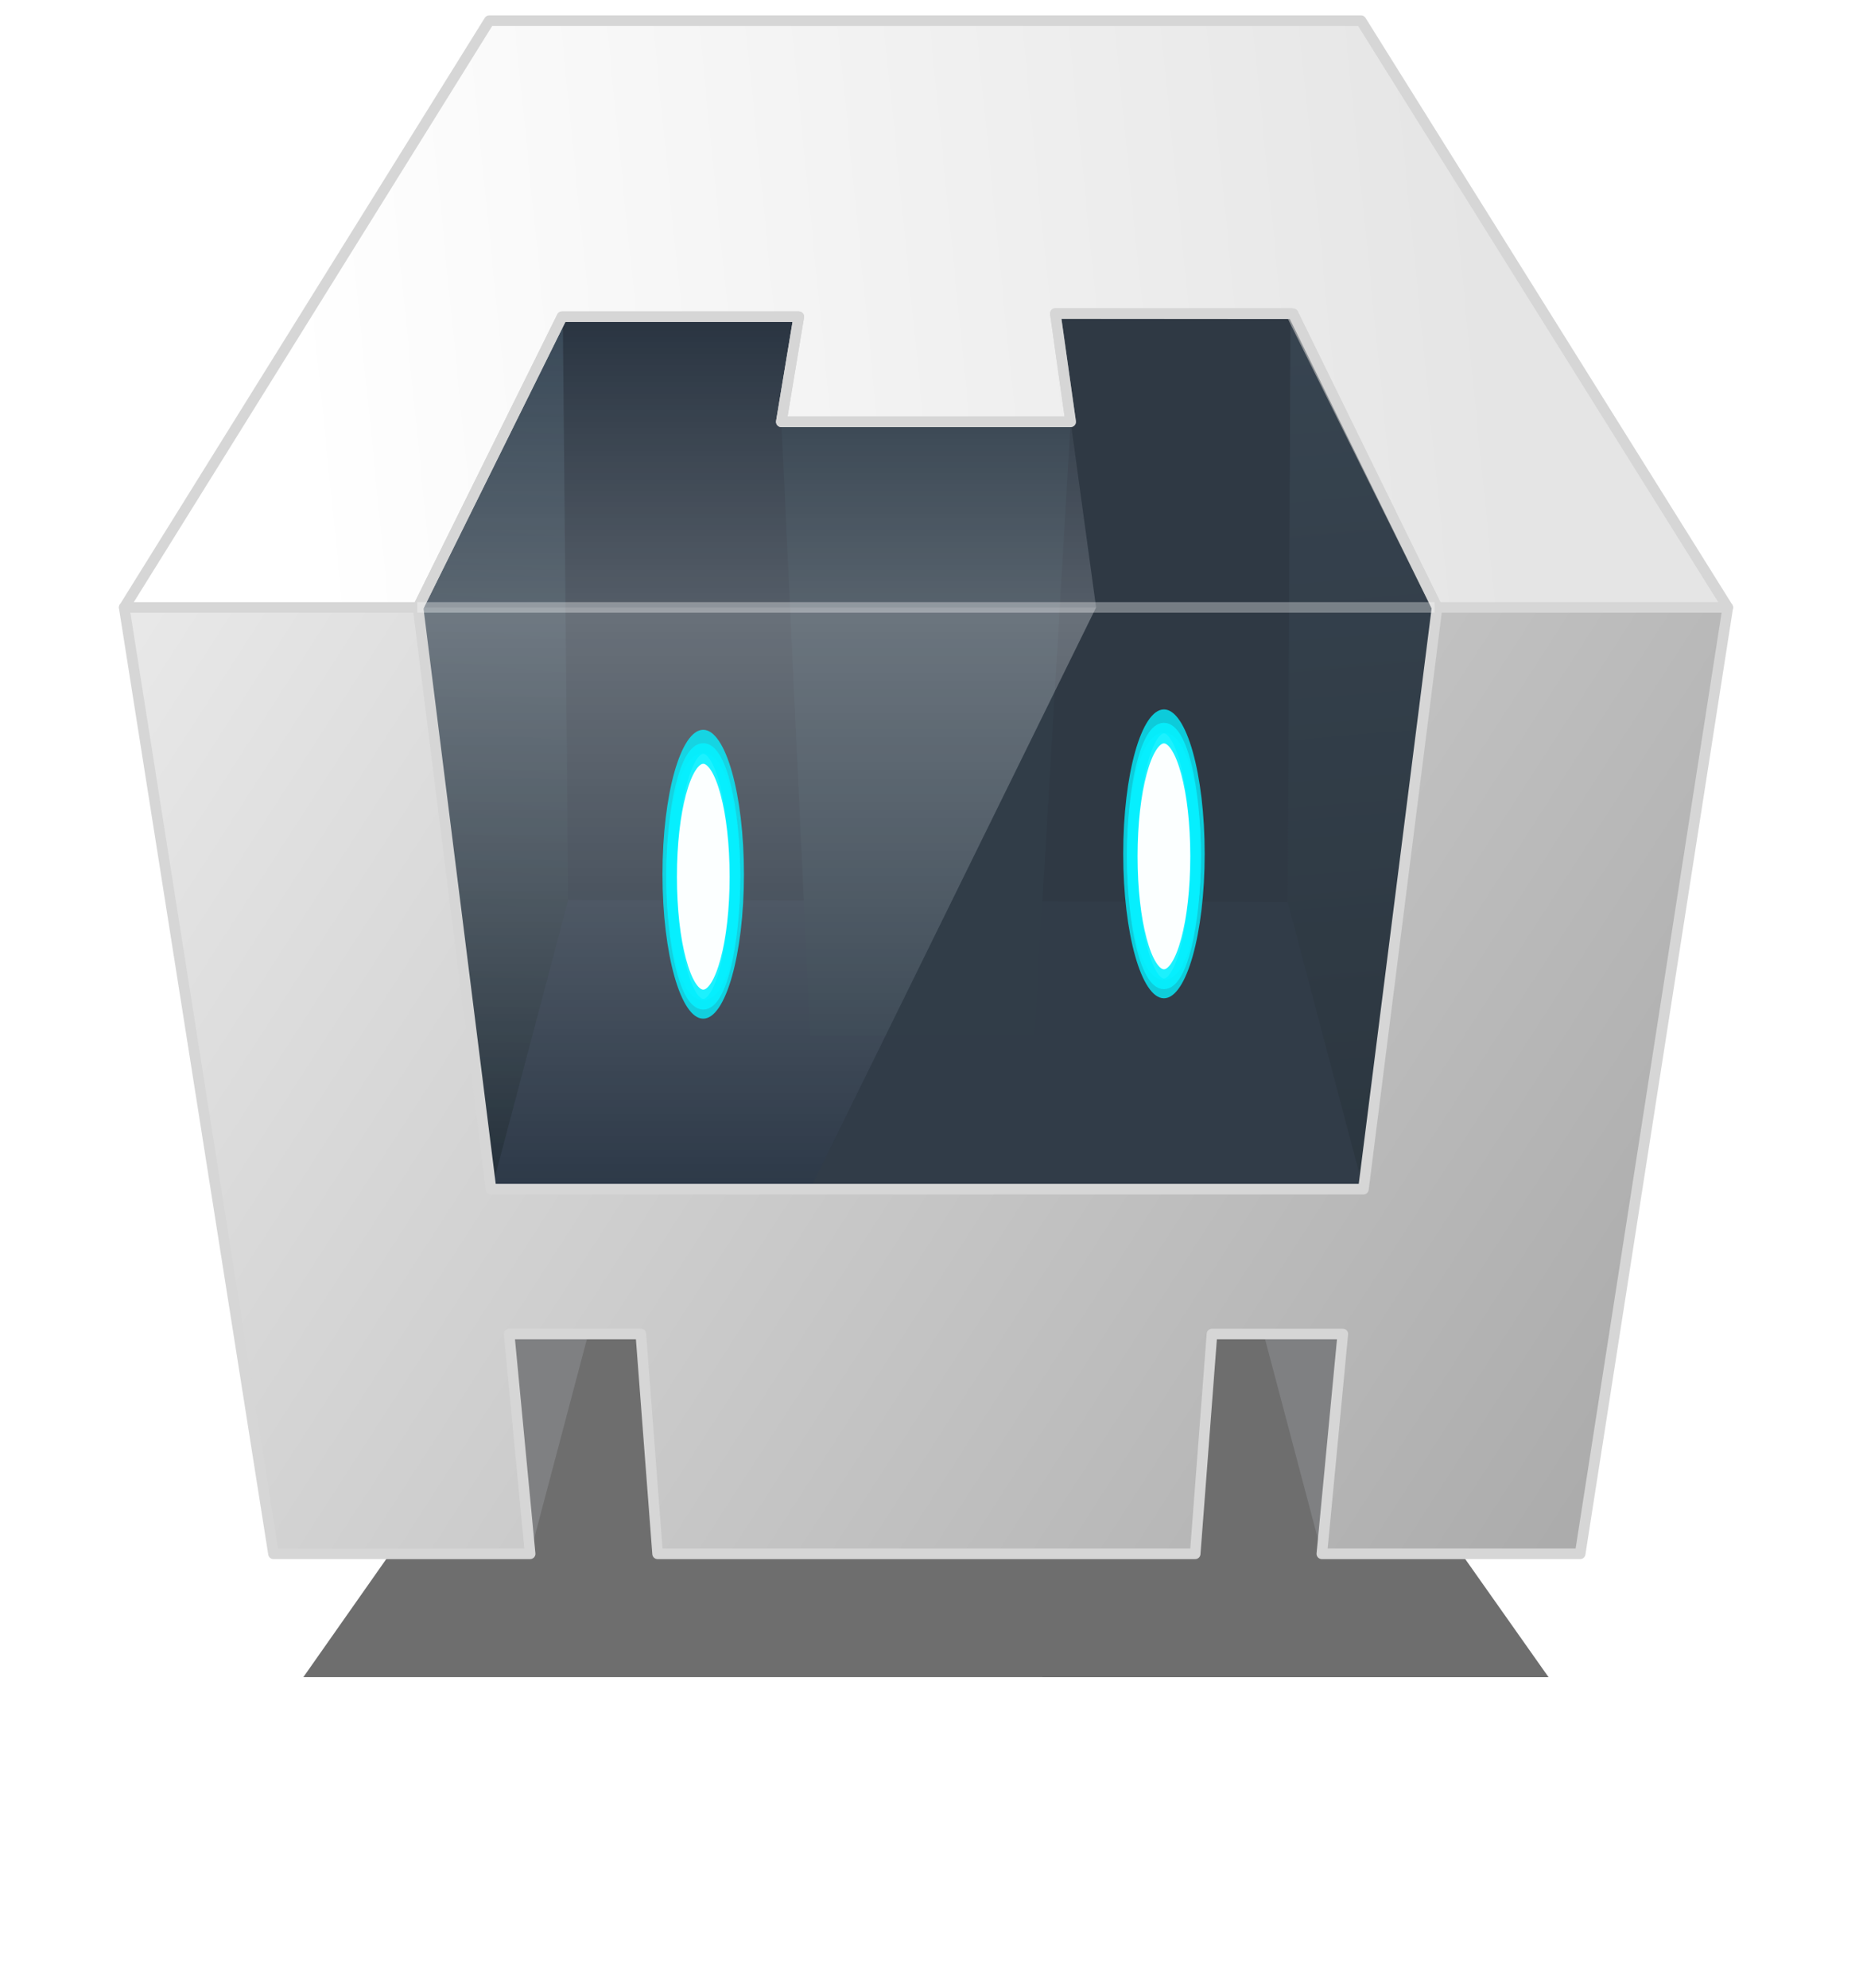
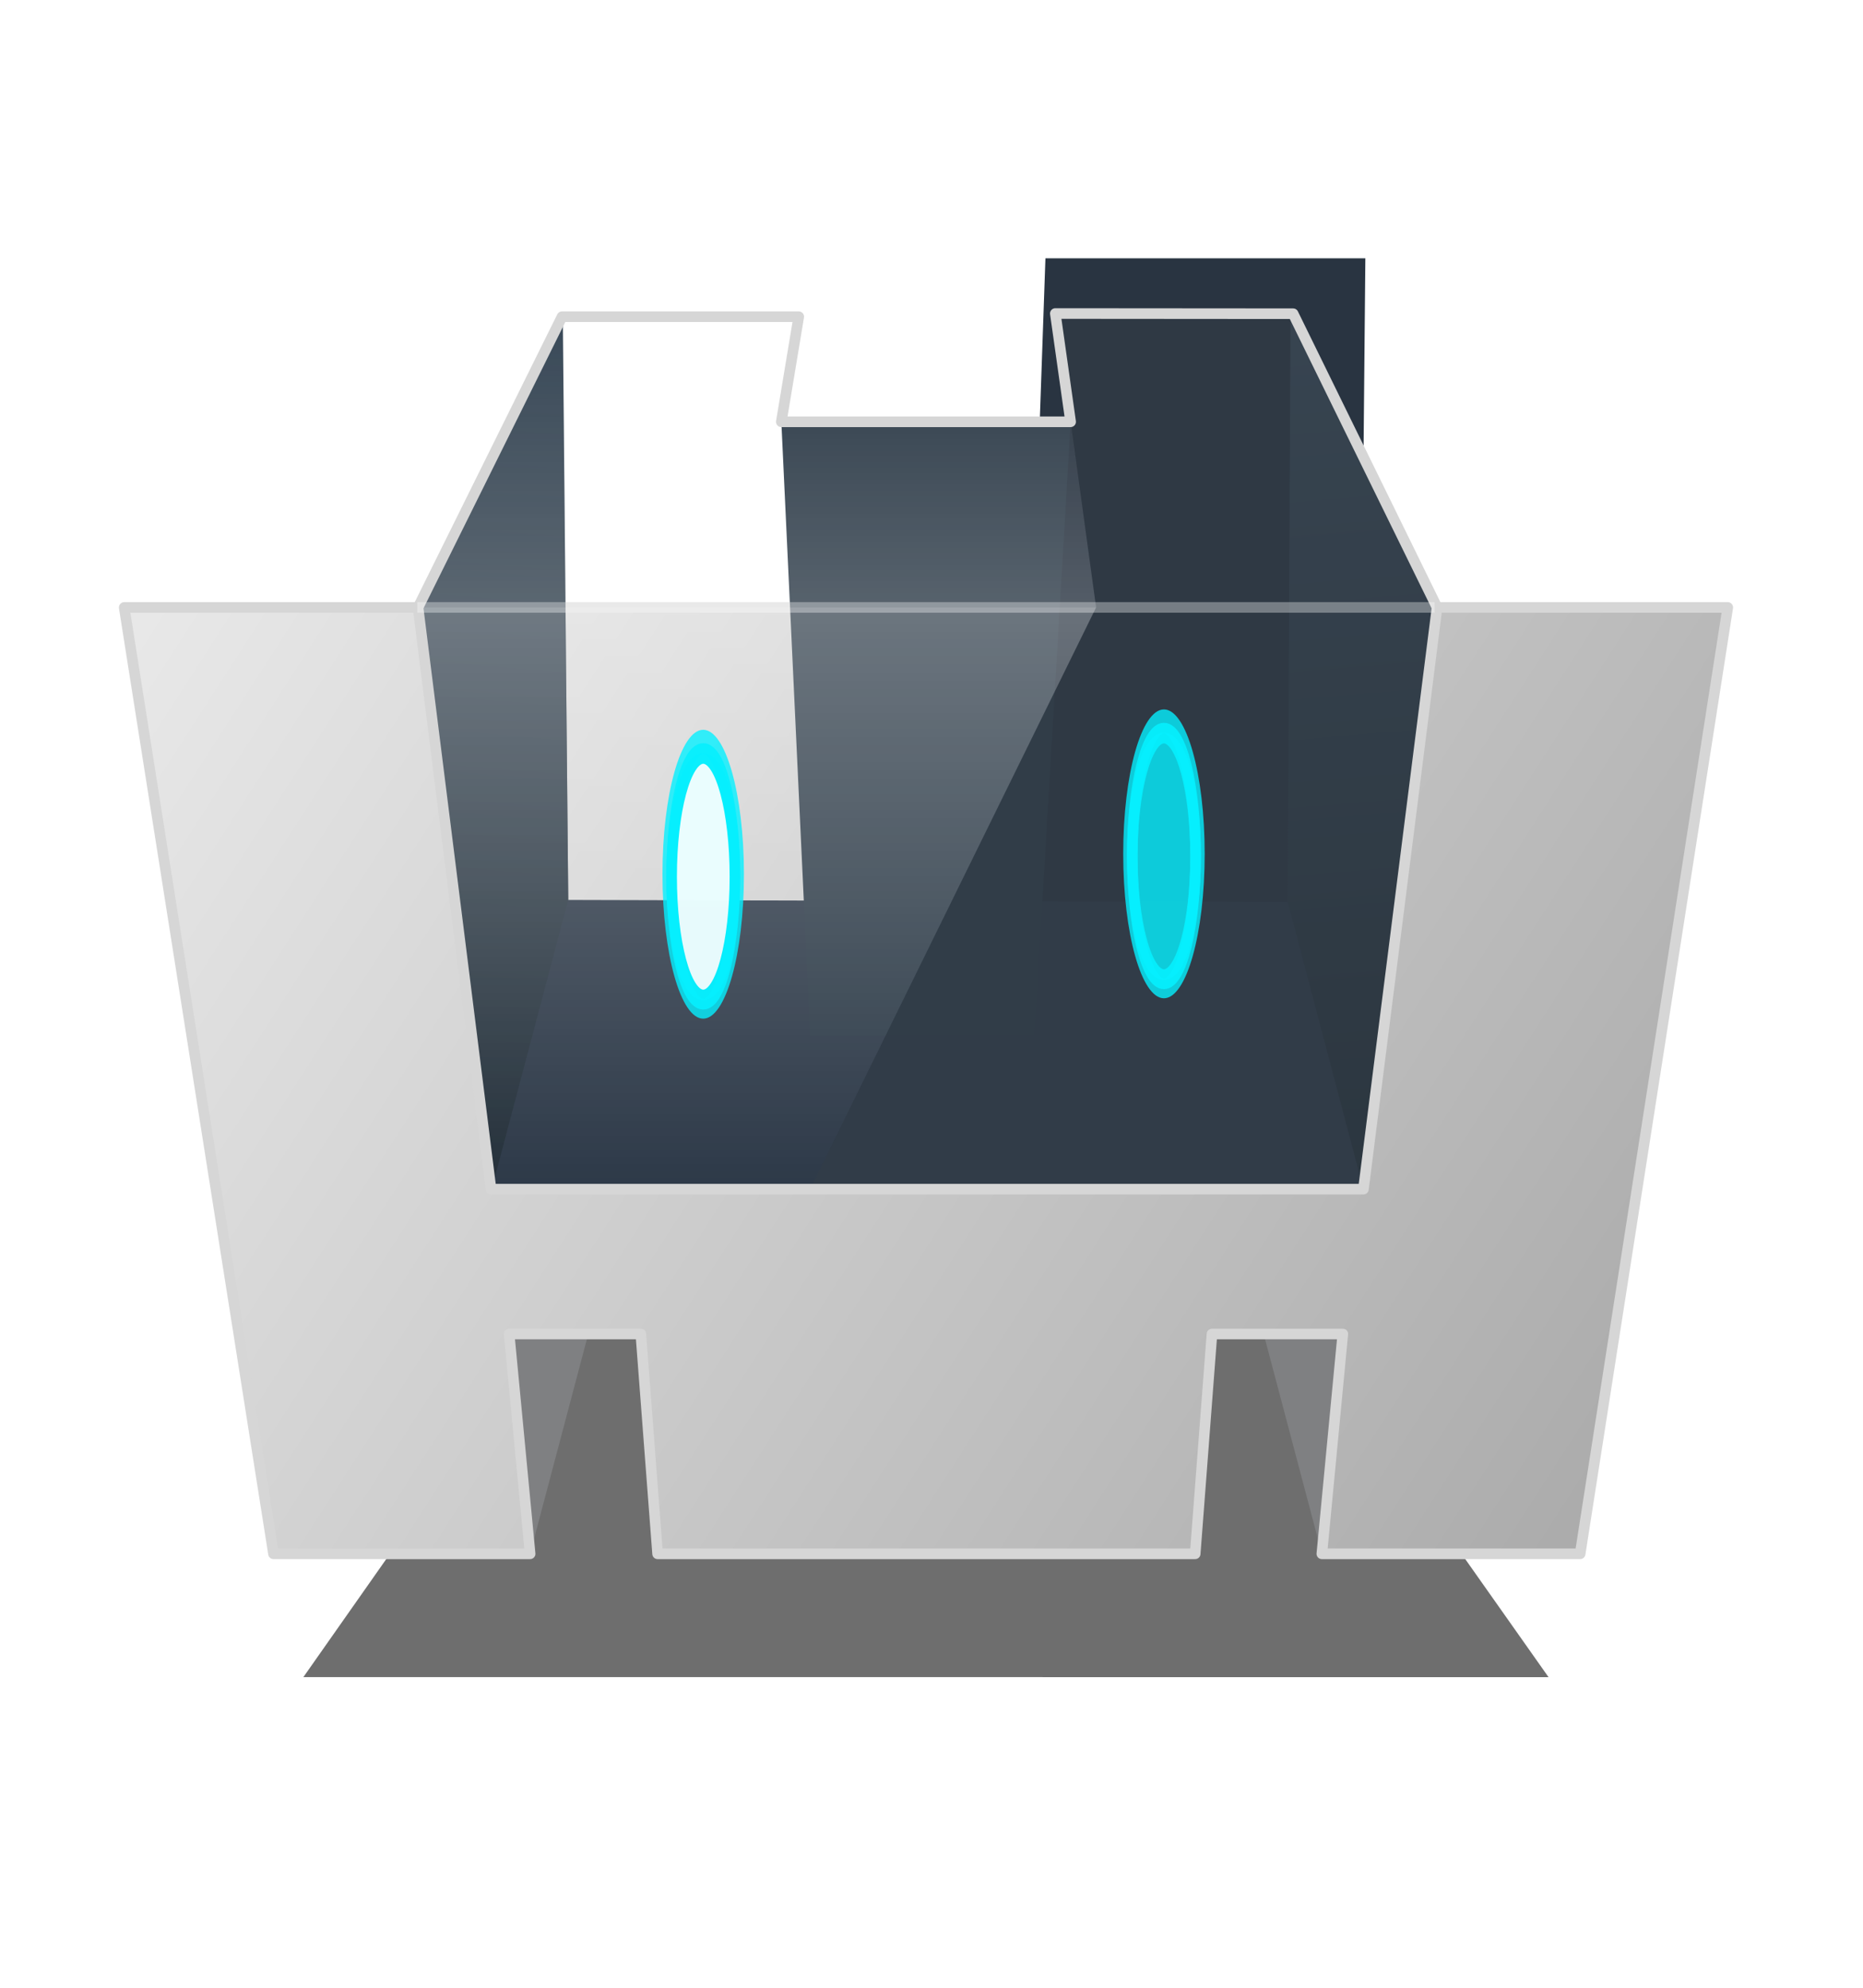
<svg xmlns="http://www.w3.org/2000/svg" width="90" height="96" viewBox="0 0 90 96" fill="none">
  <g filter="url(#filter0_f_3223_769)">
    <path fill-rule="evenodd" clip-rule="evenodd" d="M74.809 81L61.051 61.503H28.347L14.656 80.997L74.809 81Z" fill="black" fill-opacity="0.569" />
  </g>
-   <path fill-rule="evenodd" clip-rule="evenodd" d="M68.94 64.427L63.858 75.043L60.359 61.824L68.94 64.427Z" fill="#7F8082" />
+   <path fill-rule="evenodd" clip-rule="evenodd" d="M68.94 64.427L63.858 75.043L60.359 61.824L68.94 64.427" fill="#7F8082" />
  <path fill-rule="evenodd" clip-rule="evenodd" d="M22.148 64.427L25.608 75.043L29.107 61.824L22.148 64.427Z" fill="#7F8082" />
  <path fill-rule="evenodd" clip-rule="evenodd" d="M6.003 29.336L6 29.34L13.212 75.043H25.61L24.597 64.427H30.958L31.768 75.043H57.739L58.549 64.427H64.87L63.857 75.043H76.336L83.467 29.34L83.464 29.336H6.003H6.003Z" fill="url(#paint0_linear_3223_769)" stroke="#D6D6D6" stroke-width="0.512" stroke-linejoin="round" />
  <path fill-rule="evenodd" clip-rule="evenodd" d="M23.722 57.431L27.451 43.459L27.189 15.24L20.195 29.336L23.722 57.431Z" fill="url(#paint1_radial_3223_769)" />
  <path fill-rule="evenodd" clip-rule="evenodd" d="M50.504 12.476H65.959L65.641 46.634H49.312L50.504 12.476Z" fill="#293441" />
-   <path fill-rule="evenodd" clip-rule="evenodd" d="M39.322 12.497L24.27 12.507L24.626 46.512H39.952L39.322 12.497Z" fill="#293441" />
  <path fill-rule="evenodd" clip-rule="evenodd" d="M25.83 43.459L23.723 57.431H65.866L63.361 43.559L25.83 43.459Z" fill="#2D3948" />
  <path fill-rule="evenodd" clip-rule="evenodd" d="M65.867 57.431L62.207 43.559L62.345 15.151L69.425 29.335L65.867 57.431Z" fill="url(#paint2_linear_3223_769)" />
  <path fill-rule="evenodd" clip-rule="evenodd" d="M23.754 57.431L27.451 43.459L27.188 15.24L20.195 29.335L23.754 57.431Z" fill="url(#paint3_linear_3223_769)" />
  <path fill-rule="evenodd" clip-rule="evenodd" d="M37.746 20.371L39.138 50.034H49.977L51.723 20.371H37.746Z" fill="#2D3B48" />
-   <path fill-rule="evenodd" clip-rule="evenodd" d="M83.466 29.336L65.751 1H23.635L6.004 29.336H20.198L27.153 15.295H38.59L37.746 20.371H51.723L50.984 15.142H62.376L69.426 29.336H83.466Z" fill="url(#paint4_linear_3223_769)" stroke="#D6D6D6" stroke-width="0.512" stroke-linejoin="round" />
  <path opacity="0.449" fill-rule="evenodd" clip-rule="evenodd" d="M50.983 15.142L62.471 15.151L69.425 29.336L65.867 57.431L39.137 57.431L52.953 29.336L50.983 15.142Z" fill="#363F49" />
  <path opacity="0.3" fill-rule="evenodd" clip-rule="evenodd" d="M52.952 29.336L39.135 57.431L23.722 57.431L20.195 29.336H52.952Z" fill="url(#paint5_linear_3223_769)" />
  <path opacity="0.2" fill-rule="evenodd" clip-rule="evenodd" d="M27.151 15.295H38.587L37.744 20.371H51.721L52.952 29.336H20.195L27.151 15.295Z" fill="url(#paint6_linear_3223_769)" />
  <g opacity="0.8" filter="url(#filter1_f_3223_769)">
    <path d="M56.229 48.213C57.316 48.213 58.197 45.09 58.197 41.237C58.197 37.385 57.316 34.262 56.229 34.262C55.143 34.262 54.262 37.385 54.262 41.237C54.262 45.09 55.143 48.213 56.229 48.213Z" fill="#05F0FF" />
  </g>
  <g opacity="0.9" filter="url(#filter2_f_3223_769)">
-     <path d="M56.228 47.516C57.073 47.516 57.758 44.751 57.758 41.34C57.758 37.93 57.073 35.165 56.228 35.165C55.384 35.165 54.699 37.93 54.699 41.34C54.699 44.751 55.384 47.516 56.228 47.516Z" fill="white" />
    <path d="M56.228 47.516C57.073 47.516 57.758 44.751 57.758 41.34C57.758 37.93 57.073 35.165 56.228 35.165C55.384 35.165 54.699 37.93 54.699 41.34C54.699 44.751 55.384 47.516 56.228 47.516Z" stroke="#06EFFE" stroke-width="0.512" stroke-linecap="round" />
  </g>
  <g opacity="0.9" filter="url(#filter3_f_3223_769)">
-     <path d="M56.228 47.069C57.073 47.069 57.758 44.512 57.758 41.358C57.758 38.203 57.073 35.647 56.228 35.647C55.384 35.647 54.699 38.203 54.699 41.358C54.699 44.512 55.384 47.069 56.228 47.069Z" fill="#FEFFFF" />
    <path d="M56.228 47.069C57.073 47.069 57.758 44.512 57.758 41.358C57.758 38.203 57.073 35.647 56.228 35.647C55.384 35.647 54.699 38.203 54.699 41.358C54.699 44.512 55.384 47.069 56.228 47.069Z" stroke="#06EFFE" stroke-width="0.512" stroke-linecap="round" />
  </g>
  <g opacity="0.8" filter="url(#filter4_f_3223_769)">
    <path d="M33.971 49.197C35.058 49.197 35.939 46.074 35.939 42.222C35.939 38.369 35.058 35.246 33.971 35.246C32.885 35.246 32.004 38.369 32.004 42.222C32.004 46.074 32.885 49.197 33.971 49.197Z" fill="#05F0FF" />
  </g>
  <g opacity="0.9" filter="url(#filter5_f_3223_769)">
-     <path d="M33.974 48.501C34.819 48.501 35.504 45.736 35.504 42.325C35.504 38.914 34.819 36.149 33.974 36.149C33.13 36.149 32.445 38.914 32.445 42.325C32.445 45.736 33.13 48.501 33.974 48.501Z" fill="white" />
    <path d="M33.974 48.501C34.819 48.501 35.504 45.736 35.504 42.325C35.504 38.914 34.819 36.149 33.974 36.149C33.13 36.149 32.445 38.914 32.445 42.325C32.445 45.736 33.13 48.501 33.974 48.501Z" stroke="#06EFFE" stroke-width="0.512" stroke-linecap="round" />
  </g>
  <g opacity="0.9" filter="url(#filter6_f_3223_769)">
    <path d="M33.974 48.053C34.819 48.053 35.504 45.496 35.504 42.342C35.504 39.188 34.819 36.631 33.974 36.631C33.13 36.631 32.445 39.188 32.445 42.342C32.445 45.496 33.13 48.053 33.974 48.053Z" fill="#FEFFFF" />
    <path d="M33.974 48.053C34.819 48.053 35.504 45.496 35.504 42.342C35.504 39.188 34.819 36.631 33.974 36.631C33.13 36.631 32.445 39.188 32.445 42.342C32.445 45.496 33.13 48.053 33.974 48.053Z" stroke="#06EFFE" stroke-width="0.512" stroke-linecap="round" />
  </g>
  <path fill-rule="evenodd" clip-rule="evenodd" d="M27.151 15.295H38.587L37.744 20.371H51.721L50.982 15.142L62.47 15.151L69.424 29.336L65.866 57.431L23.722 57.431L20.195 29.336L27.151 15.295Z" stroke="#D6D6D6" stroke-width="0.512" stroke-linejoin="round" />
  <g opacity="0.343">
    <path fill-rule="evenodd" clip-rule="evenodd" d="M69.307 29.336H20.16Z" fill="white" />
    <path d="M69.307 29.336H20.16" stroke="white" stroke-width="0.512" />
  </g>
  <defs>
    <filter id="filter0_f_3223_769" x="0.287" y="47.134" width="88.89" height="48.235" filterUnits="userSpaceOnUse" color-interpolation-filters="sRGB">
      <feFlood flood-opacity="0" result="BackgroundImageFix" />
      <feBlend mode="normal" in="SourceGraphic" in2="BackgroundImageFix" result="shape" />
      <feGaussianBlur stdDeviation="7.184" result="effect1_foregroundBlur_3223_769" />
    </filter>
    <filter id="filter1_f_3223_769" x="51.178" y="31.179" width="10.1" height="20.117" filterUnits="userSpaceOnUse" color-interpolation-filters="sRGB">
      <feFlood flood-opacity="0" result="BackgroundImageFix" />
      <feBlend mode="normal" in="SourceGraphic" in2="BackgroundImageFix" result="shape" />
      <feGaussianBlur stdDeviation="1.542" result="effect1_foregroundBlur_3223_769" />
    </filter>
    <filter id="filter2_f_3223_769" x="53.203" y="33.67" width="6.047" height="15.341" filterUnits="userSpaceOnUse" color-interpolation-filters="sRGB">
      <feFlood flood-opacity="0" result="BackgroundImageFix" />
      <feBlend mode="normal" in="SourceGraphic" in2="BackgroundImageFix" result="shape" />
      <feGaussianBlur stdDeviation="0.619" result="effect1_foregroundBlur_3223_769" />
    </filter>
    <filter id="filter3_f_3223_769" x="53.25" y="34.2" width="5.952" height="14.316" filterUnits="userSpaceOnUse" color-interpolation-filters="sRGB">
      <feFlood flood-opacity="0" result="BackgroundImageFix" />
      <feBlend mode="normal" in="SourceGraphic" in2="BackgroundImageFix" result="shape" />
      <feGaussianBlur stdDeviation="0.595" result="effect1_foregroundBlur_3223_769" />
    </filter>
    <filter id="filter4_f_3223_769" x="28.921" y="32.163" width="10.1" height="20.117" filterUnits="userSpaceOnUse" color-interpolation-filters="sRGB">
      <feFlood flood-opacity="0" result="BackgroundImageFix" />
      <feBlend mode="normal" in="SourceGraphic" in2="BackgroundImageFix" result="shape" />
      <feGaussianBlur stdDeviation="1.542" result="effect1_foregroundBlur_3223_769" />
    </filter>
    <filter id="filter5_f_3223_769" x="30.949" y="34.655" width="6.047" height="15.341" filterUnits="userSpaceOnUse" color-interpolation-filters="sRGB">
      <feFlood flood-opacity="0" result="BackgroundImageFix" />
      <feBlend mode="normal" in="SourceGraphic" in2="BackgroundImageFix" result="shape" />
      <feGaussianBlur stdDeviation="0.619" result="effect1_foregroundBlur_3223_769" />
    </filter>
    <filter id="filter6_f_3223_769" x="30.997" y="35.184" width="5.952" height="14.316" filterUnits="userSpaceOnUse" color-interpolation-filters="sRGB">
      <feFlood flood-opacity="0" result="BackgroundImageFix" />
      <feBlend mode="normal" in="SourceGraphic" in2="BackgroundImageFix" result="shape" />
      <feGaussianBlur stdDeviation="0.595" result="effect1_foregroundBlur_3223_769" />
    </filter>
    <linearGradient id="paint0_linear_3223_769" x1="75.684" y1="73.672" x2="6.056" y2="28.813" gradientUnits="userSpaceOnUse">
      <stop stop-color="#ACACAC" />
      <stop offset="1" stop-color="#E9E9E9" />
    </linearGradient>
    <radialGradient id="paint1_radial_3223_769" cx="0" cy="0" r="1" gradientUnits="userSpaceOnUse" gradientTransform="translate(23.95 56.278) rotate(-85.414) scale(41.258 21.14)">
      <stop stop-color="#25303B" />
      <stop offset="1" stop-color="#25303B" stop-opacity="0" />
    </radialGradient>
    <linearGradient id="paint2_linear_3223_769" x1="65.867" y1="55.957" x2="62.439" y2="15.24" gradientUnits="userSpaceOnUse">
      <stop stop-color="#24303A" />
      <stop offset="1" stop-color="#394958" />
    </linearGradient>
    <linearGradient id="paint3_linear_3223_769" x1="23.754" y1="55.957" x2="27.182" y2="15.24" gradientUnits="userSpaceOnUse">
      <stop stop-color="#24303A" />
      <stop offset="1" stop-color="#394958" />
    </linearGradient>
    <linearGradient id="paint4_linear_3223_769" x1="71.529" y1="11.082" x2="14.178" y2="16.835" gradientUnits="userSpaceOnUse">
      <stop stop-color="#E5E5E5" />
      <stop offset="1" stop-color="white" />
    </linearGradient>
    <linearGradient id="paint5_linear_3223_769" x1="33.986" y1="29.336" x2="33.986" y2="57.431" gradientUnits="userSpaceOnUse">
      <stop stop-color="white" />
      <stop offset="0.5" stop-color="white" stop-opacity="0.532" />
      <stop offset="1" stop-color="white" stop-opacity="0" />
    </linearGradient>
    <linearGradient id="paint6_linear_3223_769" x1="36.574" y1="29.336" x2="36.574" y2="15.295" gradientUnits="userSpaceOnUse">
      <stop stop-color="white" />
      <stop offset="1" stop-color="white" stop-opacity="0" />
    </linearGradient>
  </defs>
</svg>